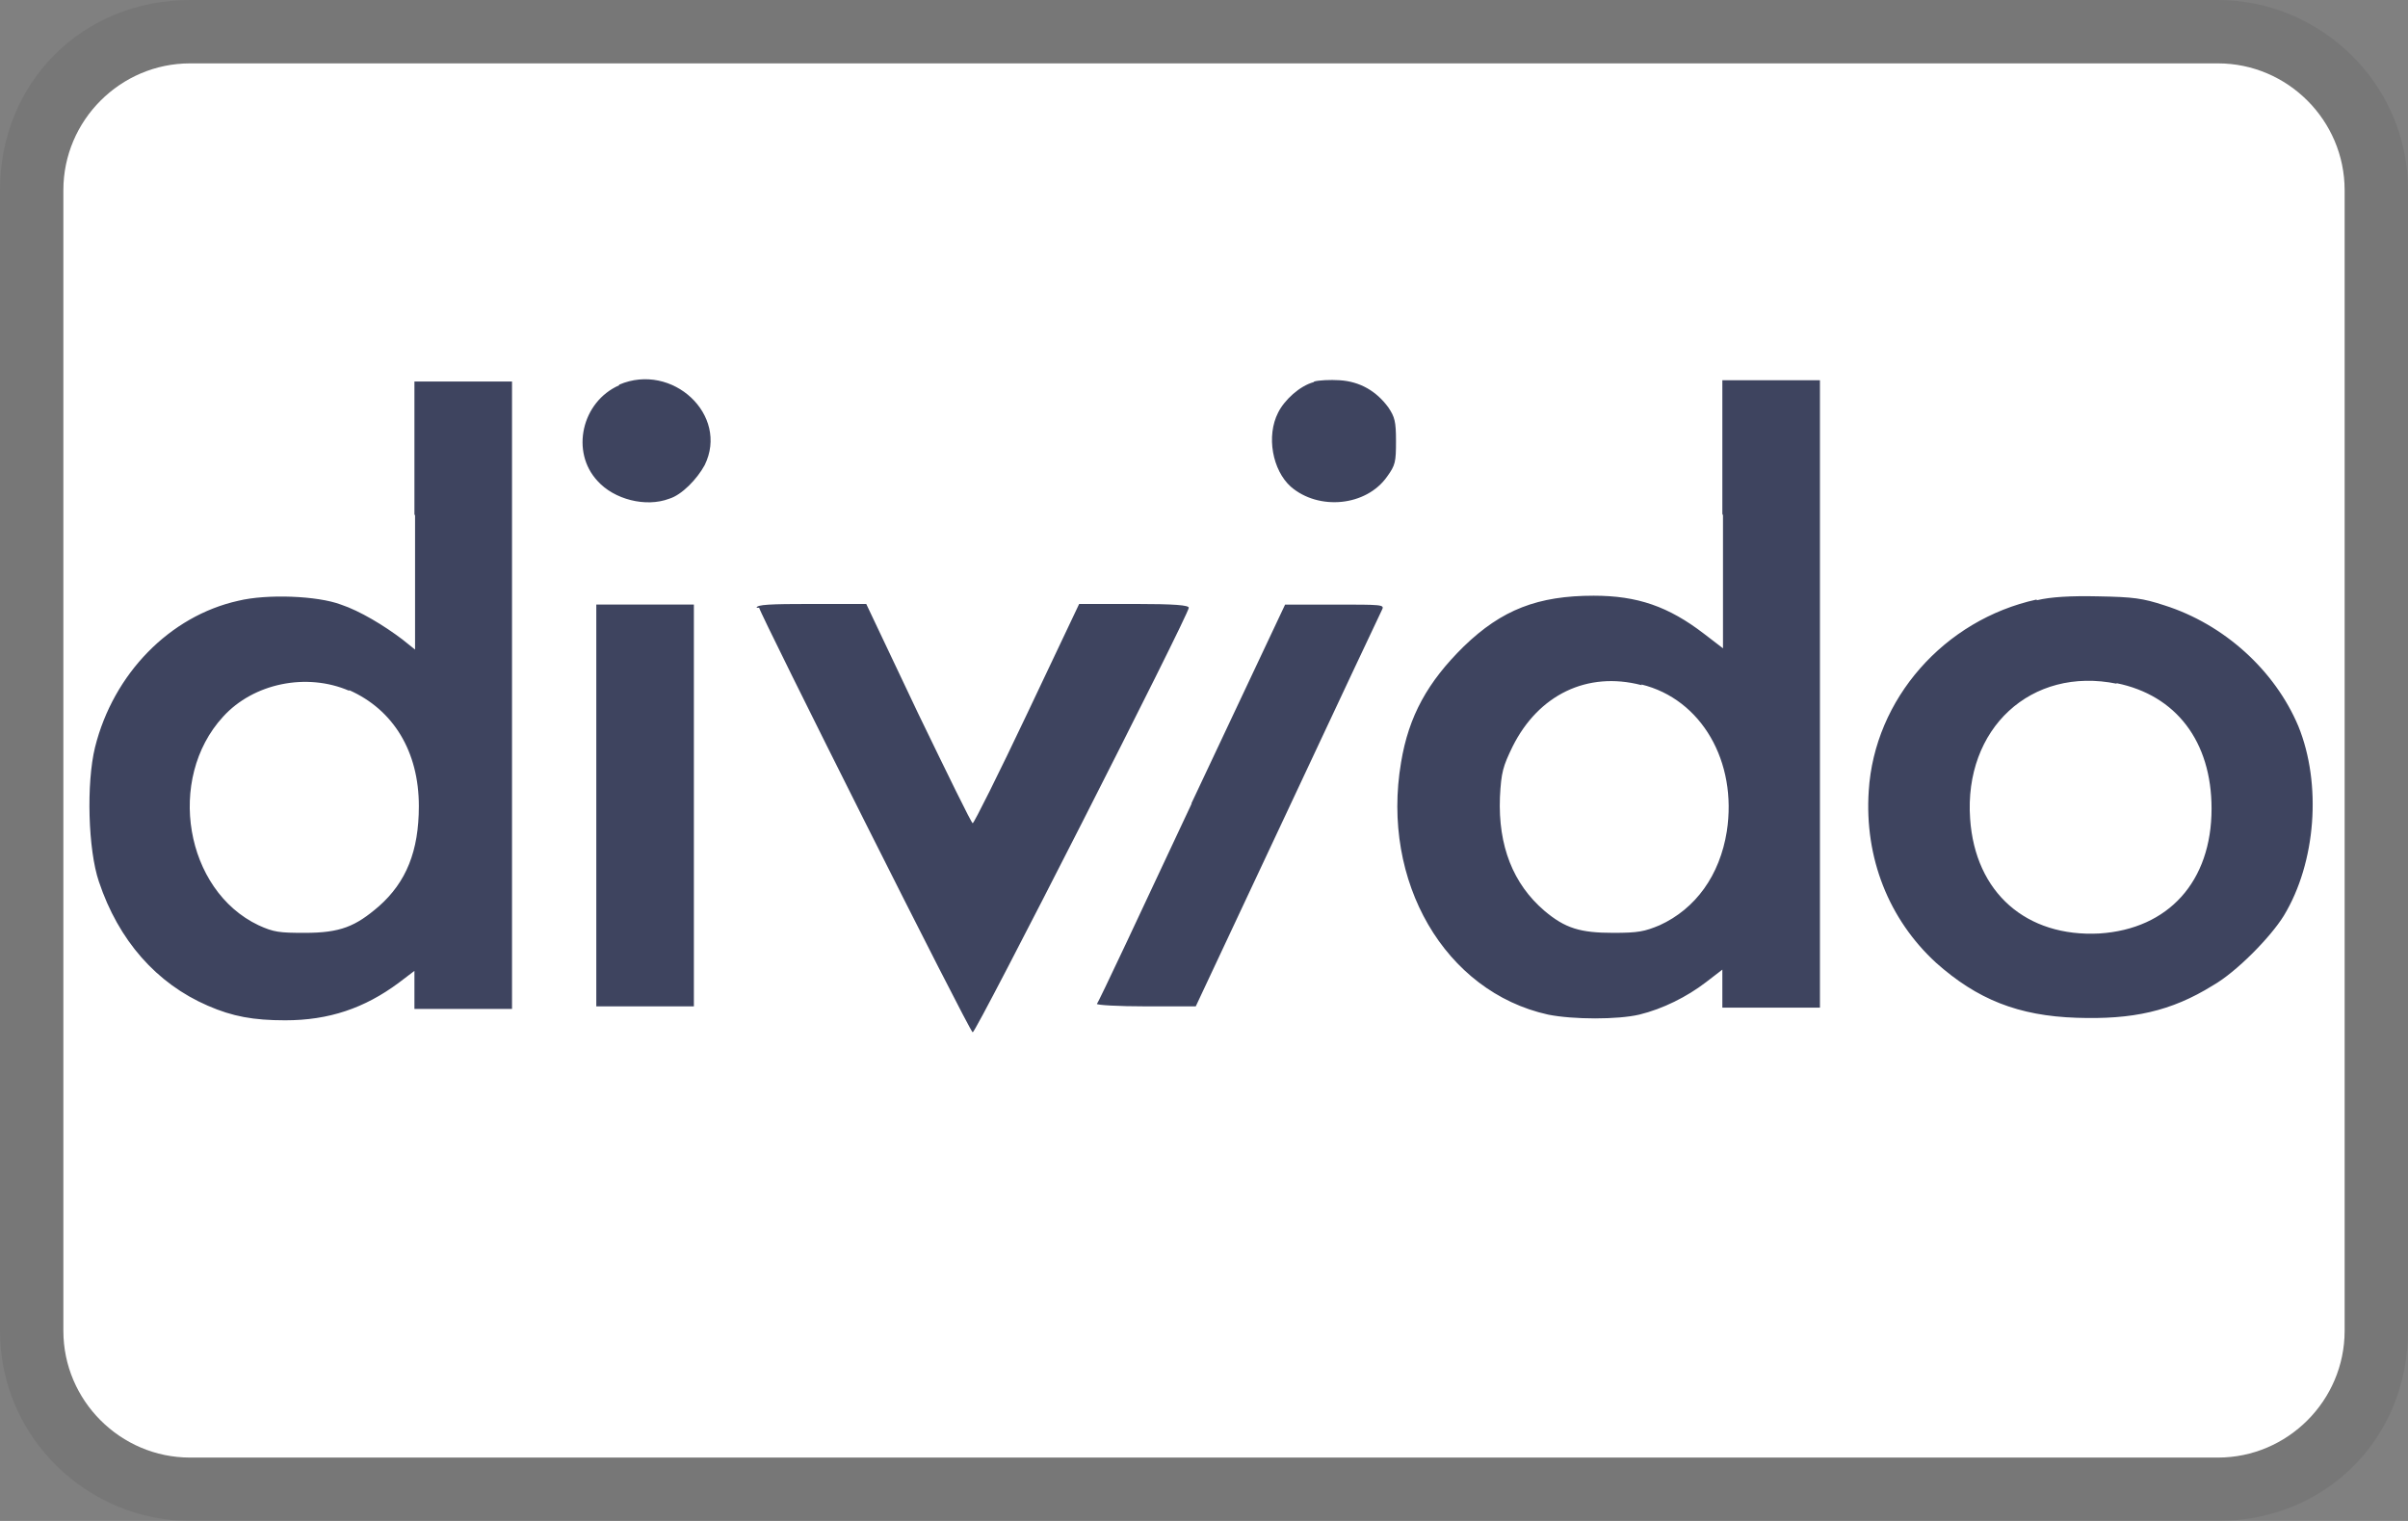
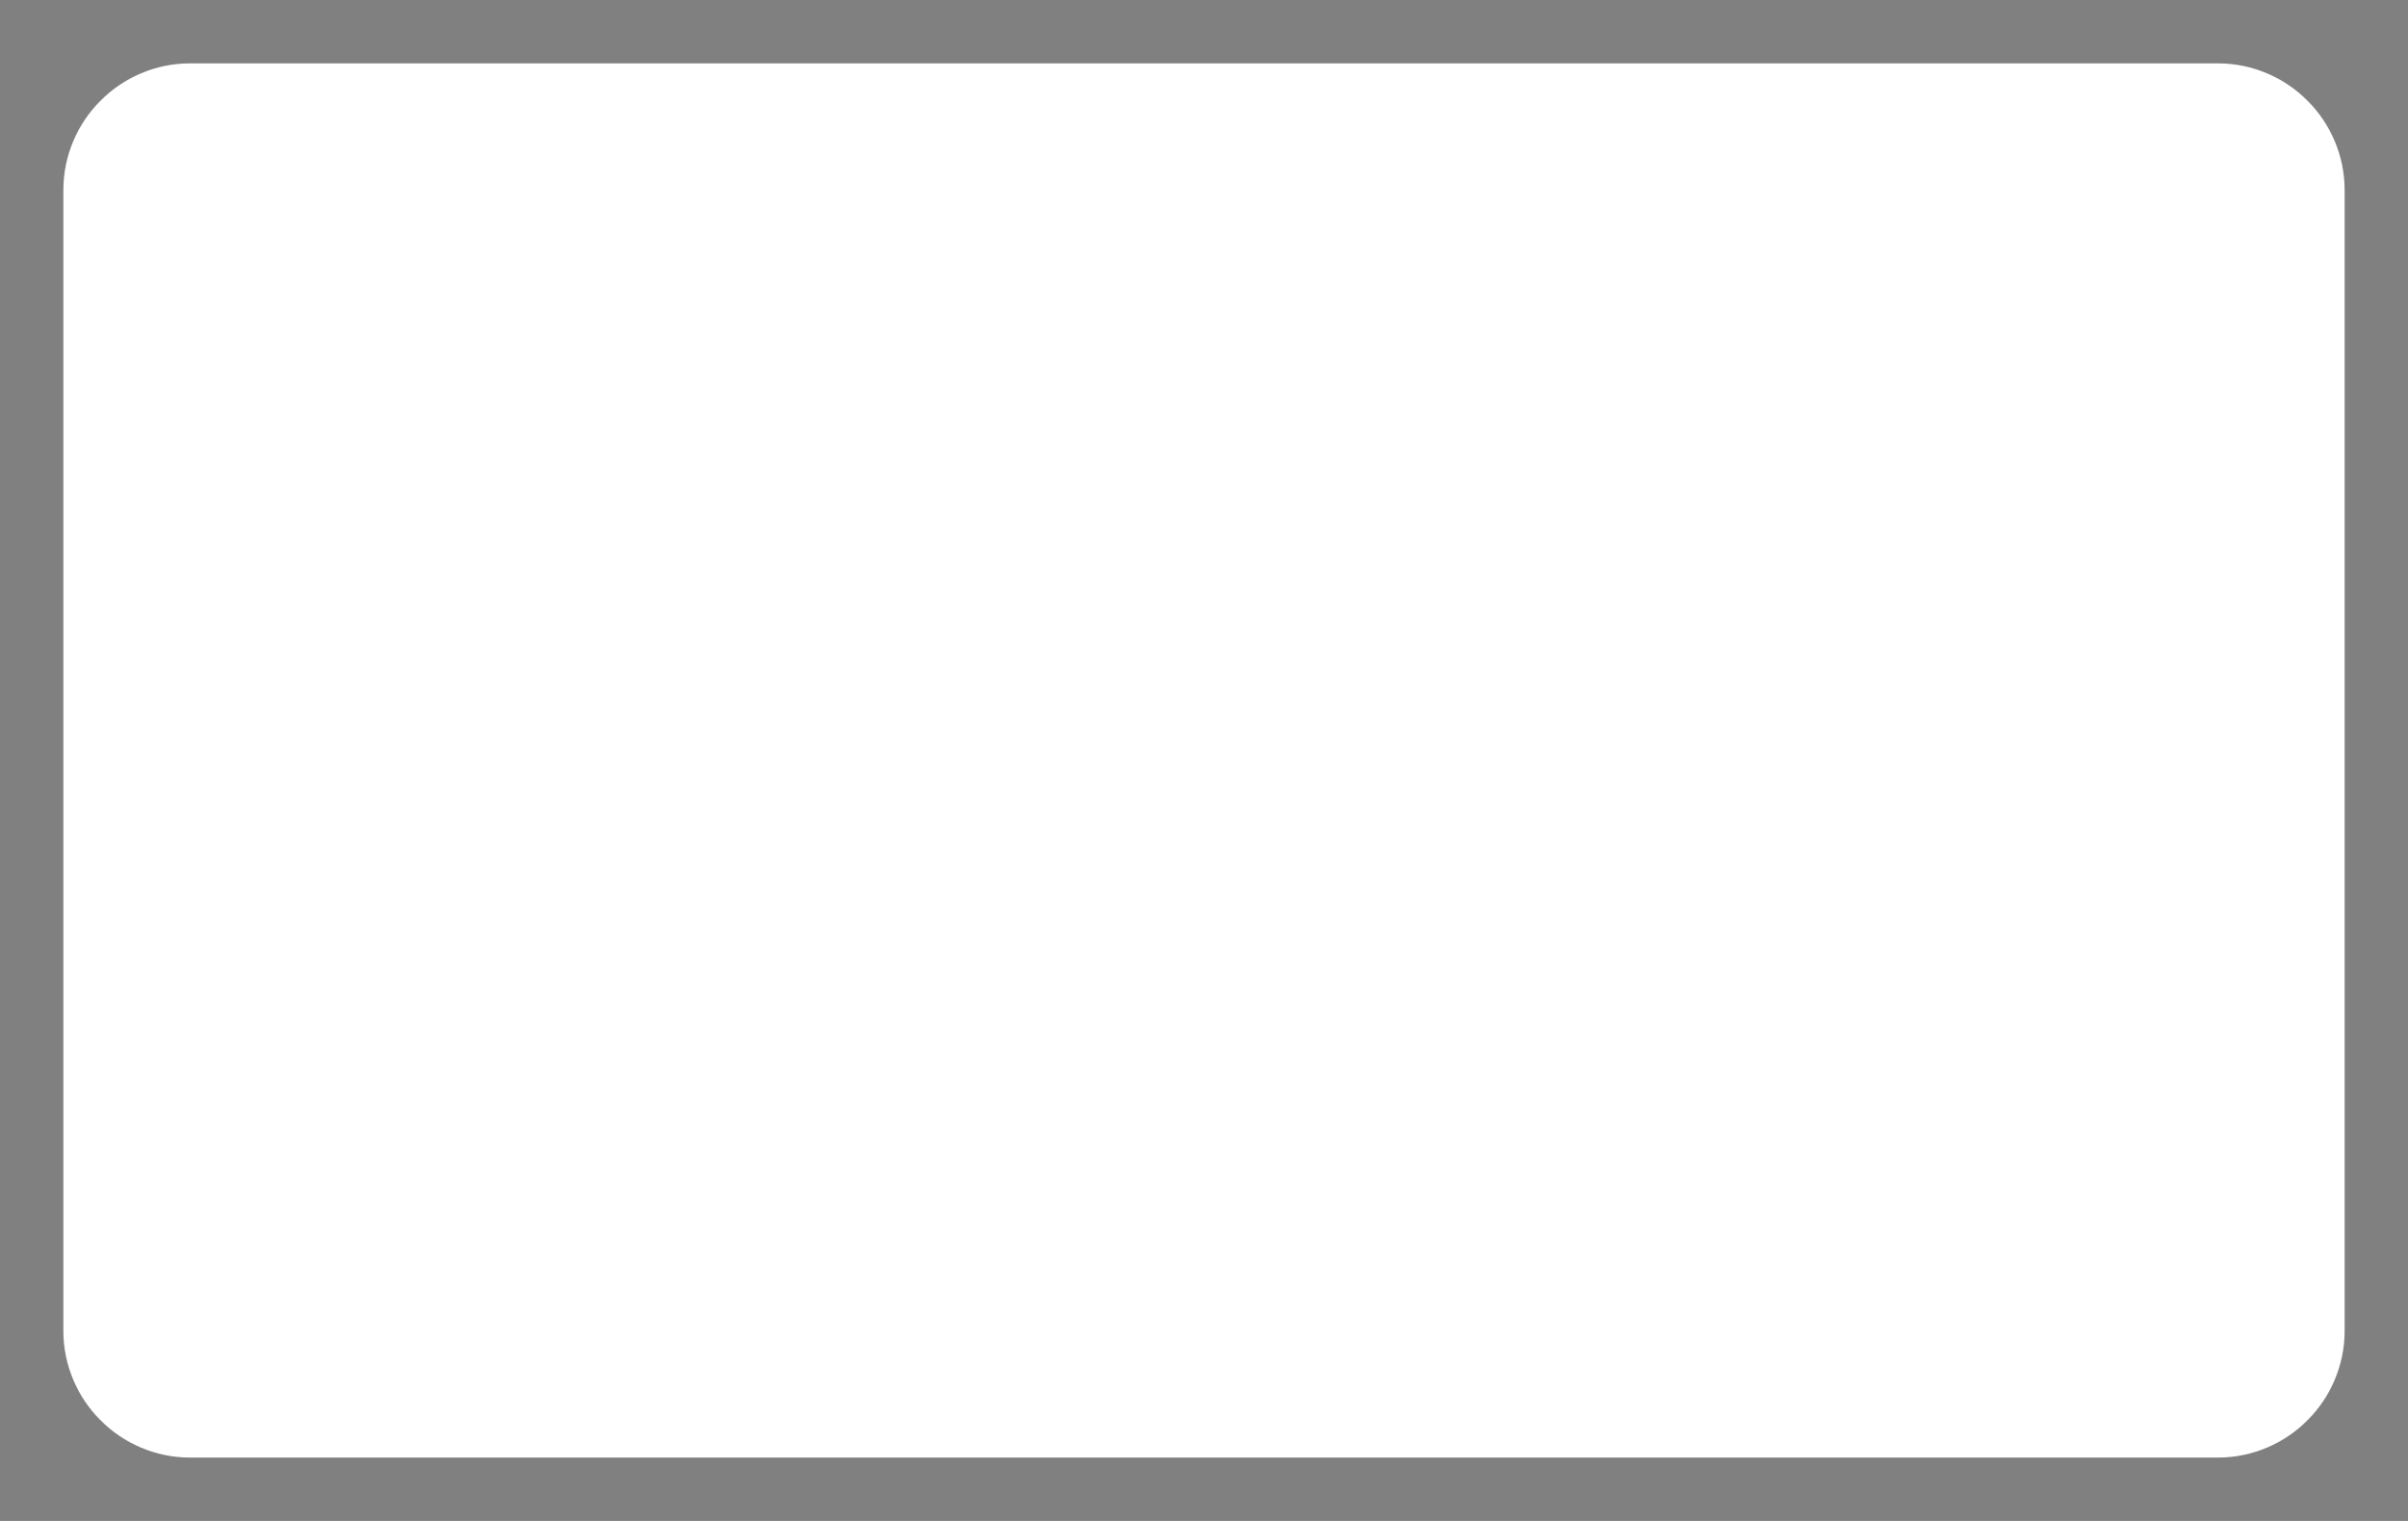
<svg xmlns="http://www.w3.org/2000/svg" role="img" viewBox="0 0 38 24" width="38" height="24" aria-labelledby="pi-divido">
  <rect x="0" y="0" width="38" height="24" fill="#808080" stroke="none" />
  <title id="pi-divido">Divido</title>
-   <path opacity=".07" d="M35 0H3C1.3 0 0 1.3 0 3v18c0 1.7 1.4 3 3 3h32c1.7 0 3-1.3 3-3V3c0-1.7-1.4-3-3-3z" />
  <path fill="#fff" d="M35 1c1.1 0 2 .9 2 2v18c0 1.1-.9 2-2 2H3c-1.1 0-2-.9-2-2V3c0-1.1.9-2 2-2h32" />
-   <path d="M6.55 8.12v2.13l-.2-.16c-.29-.22-.67-.45-.97-.55-.37-.14-1.17-.17-1.62-.06-1.08.24-1.97 1.15-2.26 2.31-.14.57-.11 1.62.06 2.12.31.93.91 1.61 1.72 1.96.39.17.72.23 1.22.23.69 0 1.25-.19 1.79-.59l.25-.19v.6h1.54v-9.9H6.54v2.13-.02zm-1.04 2.77c.7.31 1.1.97 1.1 1.83 0 .71-.2 1.2-.63 1.58-.37.32-.61.42-1.17.42-.4 0-.49-.01-.73-.12-1.16-.55-1.46-2.31-.56-3.29.48-.53 1.32-.7 1.99-.41zm4.26-4.81c-.59.26-.77 1.05-.34 1.51.26.29.76.42 1.13.28.2-.06.44-.31.56-.53.39-.79-.51-1.63-1.35-1.27v.01zm10.96-.05c-.22.06-.46.28-.56.48-.19.37-.09.91.2 1.17.44.38 1.19.31 1.52-.16.13-.18.14-.23.14-.56 0-.31-.02-.38-.12-.53-.19-.26-.45-.41-.77-.43-.15-.01-.33 0-.4.02zm6.46 2.08v2.12l-.3-.23c-.56-.43-1.05-.6-1.74-.6-.88 0-1.45.22-2.05.8-.57.56-.87 1.1-.99 1.83-.32 1.88.69 3.62 2.32 3.98.4.08 1.1.08 1.44 0 .37-.09.75-.28 1.05-.51l.26-.2v.6h1.54V6h-1.54v2.13zM25.9 10.8c.95.23 1.52 1.22 1.35 2.32-.11.69-.49 1.22-1.06 1.48-.24.1-.34.12-.73.12-.52 0-.76-.07-1.09-.35-.49-.42-.73-1.02-.7-1.79.02-.4.05-.49.2-.8.41-.82 1.18-1.19 2.03-.97h.01zm6.24-1.34c-1.46.32-2.56 1.57-2.65 3.02-.07 1.06.32 2.03 1.06 2.71.65.58 1.3.84 2.22.87.88.03 1.49-.1 2.15-.51.37-.21.91-.76 1.12-1.1.51-.84.6-2.08.23-2.99-.37-.88-1.17-1.61-2.12-1.91-.34-.11-.48-.13-1.04-.14-.44-.01-.75.01-.96.06h-.01zm1.26 1.32c.94.19 1.5.92 1.5 1.98 0 1.15-.68 1.9-1.77 1.97-1.15.06-1.96-.64-2.04-1.81-.1-1.42.96-2.41 2.32-2.13h-.01zM9.41 12.71v3.17h1.54V9.54H9.41v3.17zm2.57-3.12c.01.09 3.32 6.69 3.37 6.7.05.01 3.41-6.59 3.41-6.7 0-.04-.22-.06-.86-.06h-.87l-.82 1.73c-.45.95-.84 1.73-.86 1.73-.02 0-.4-.78-.86-1.73l-.82-1.73h-.86c-.66 0-.87.01-.87.06h.02zm6.83 3.08c-.81 1.73-1.48 3.16-1.5 3.17-.01.02.34.04.77.04h.79l1.45-3.09c.8-1.71 1.47-3.13 1.49-3.17.04-.08 0-.08-.75-.08h-.78l-1.48 3.14h.01z" fill="#3e445f" />
</svg>